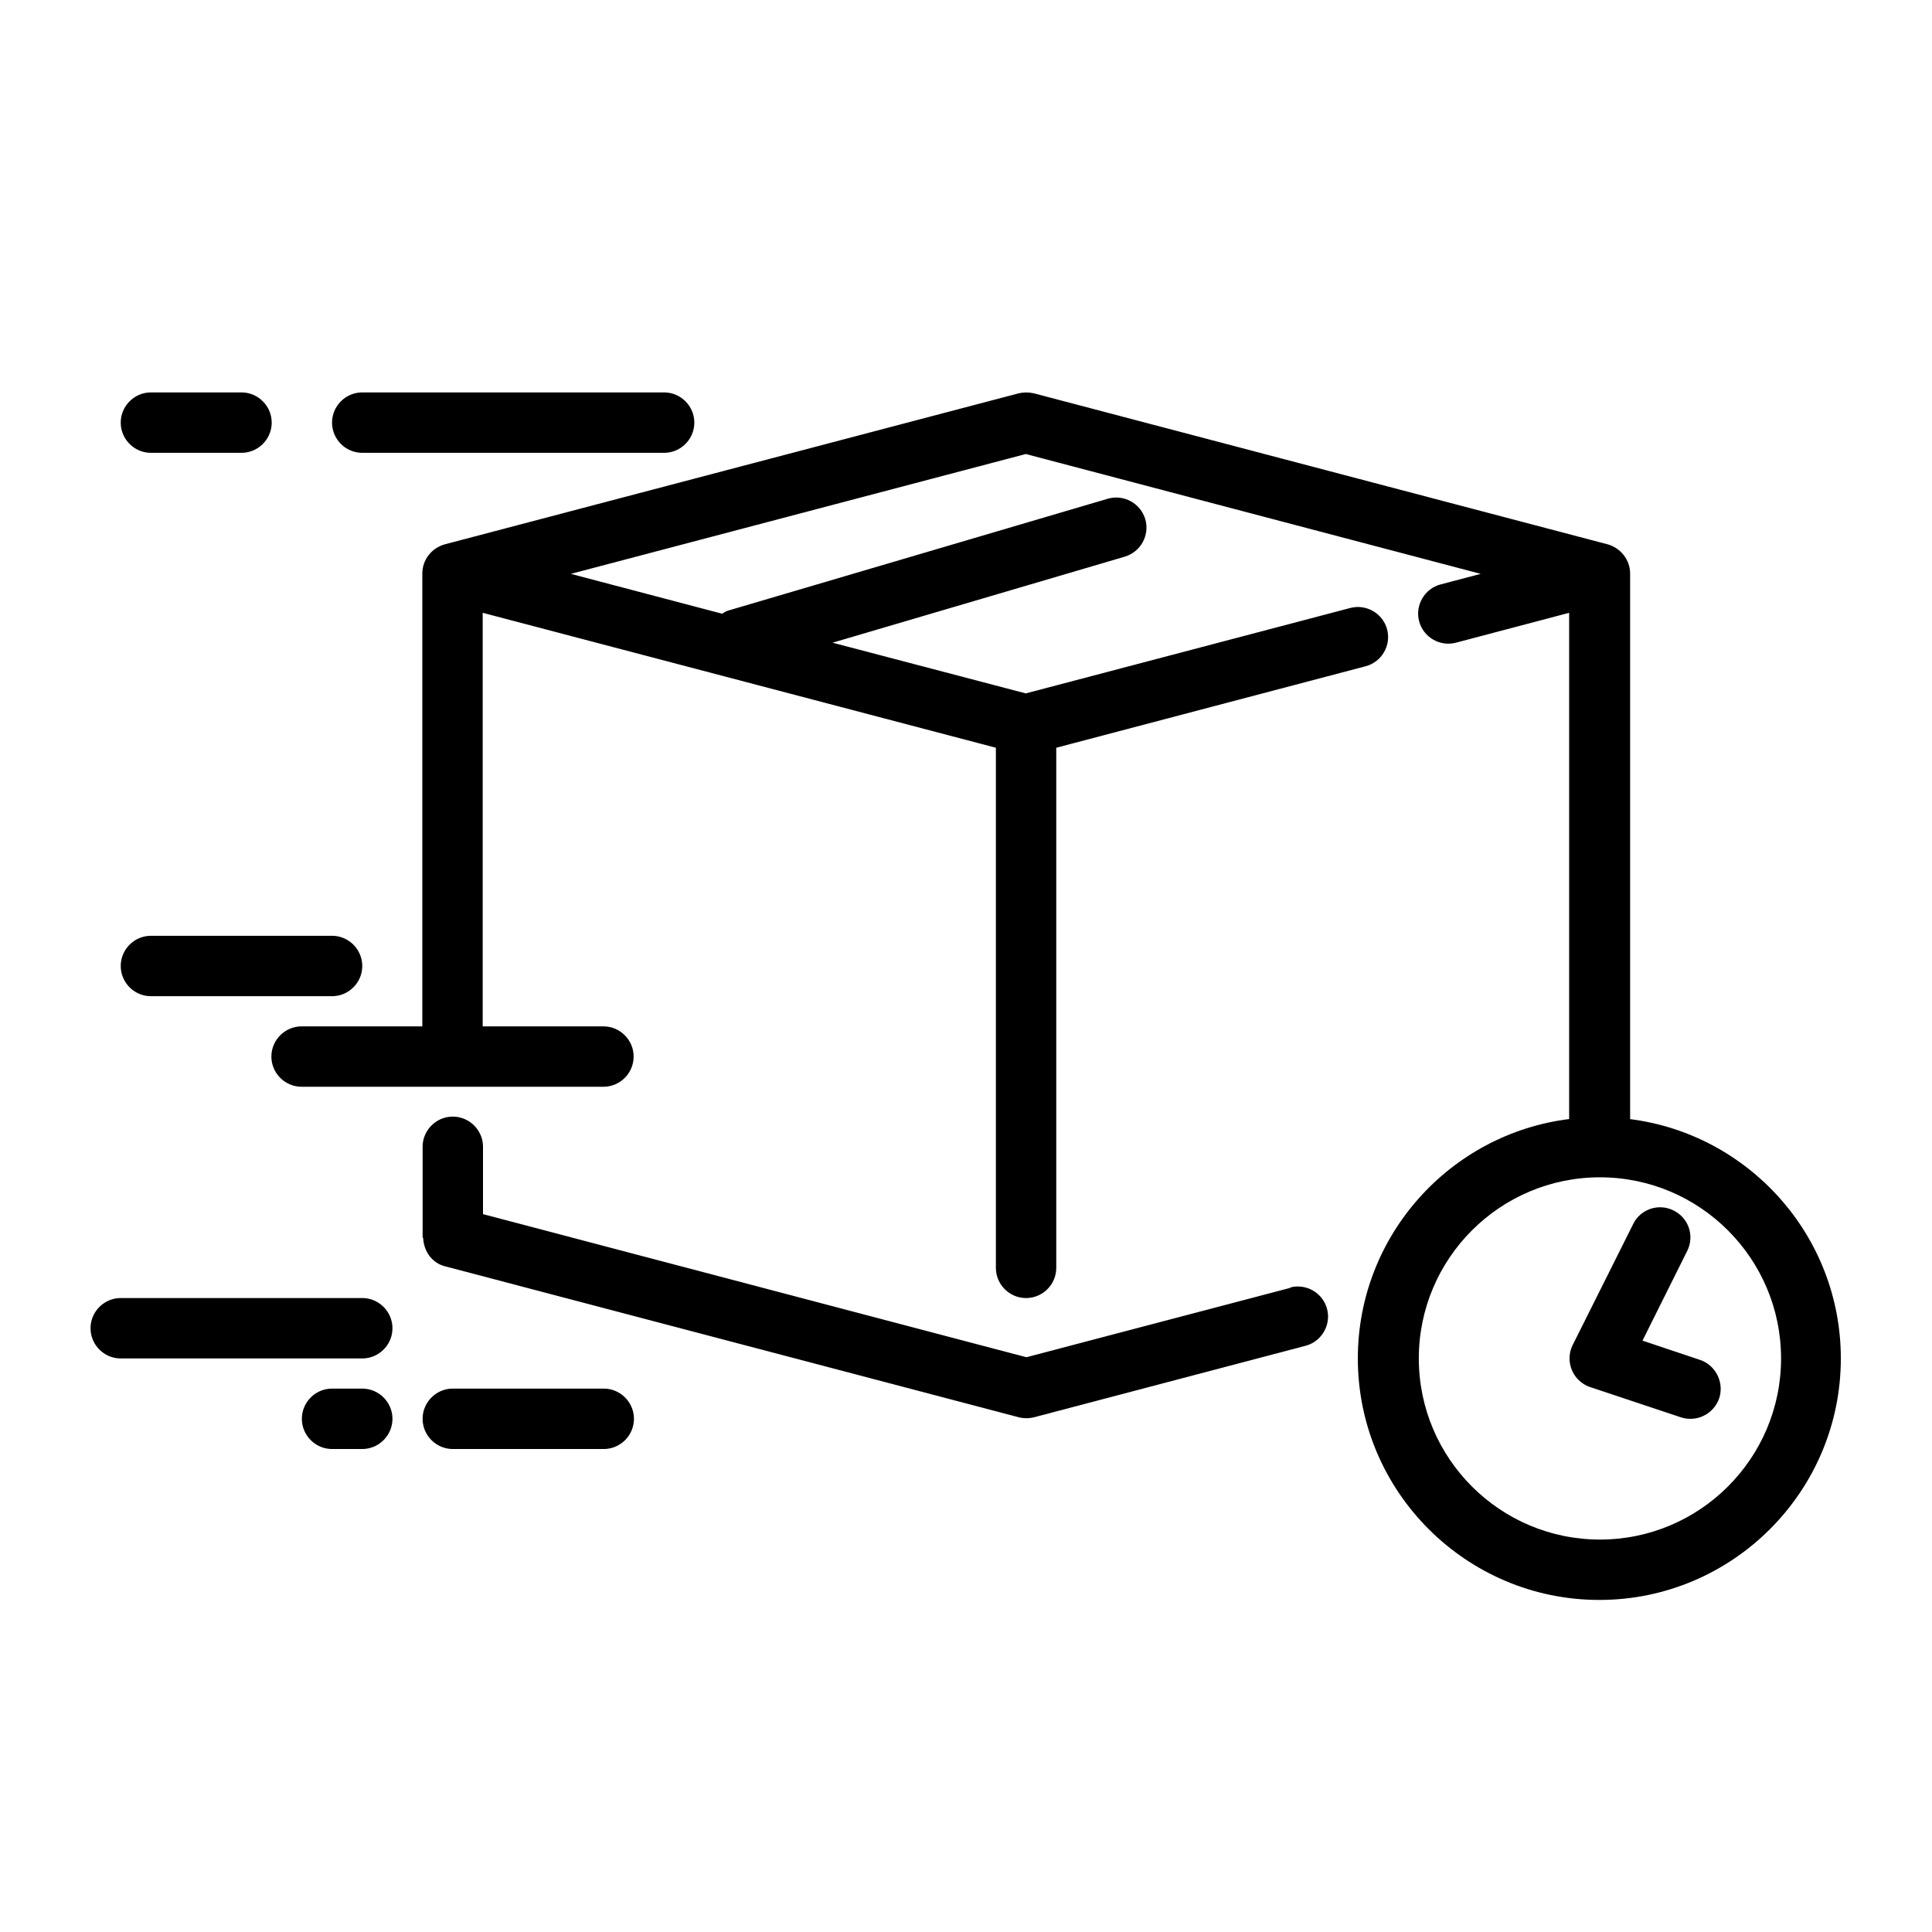
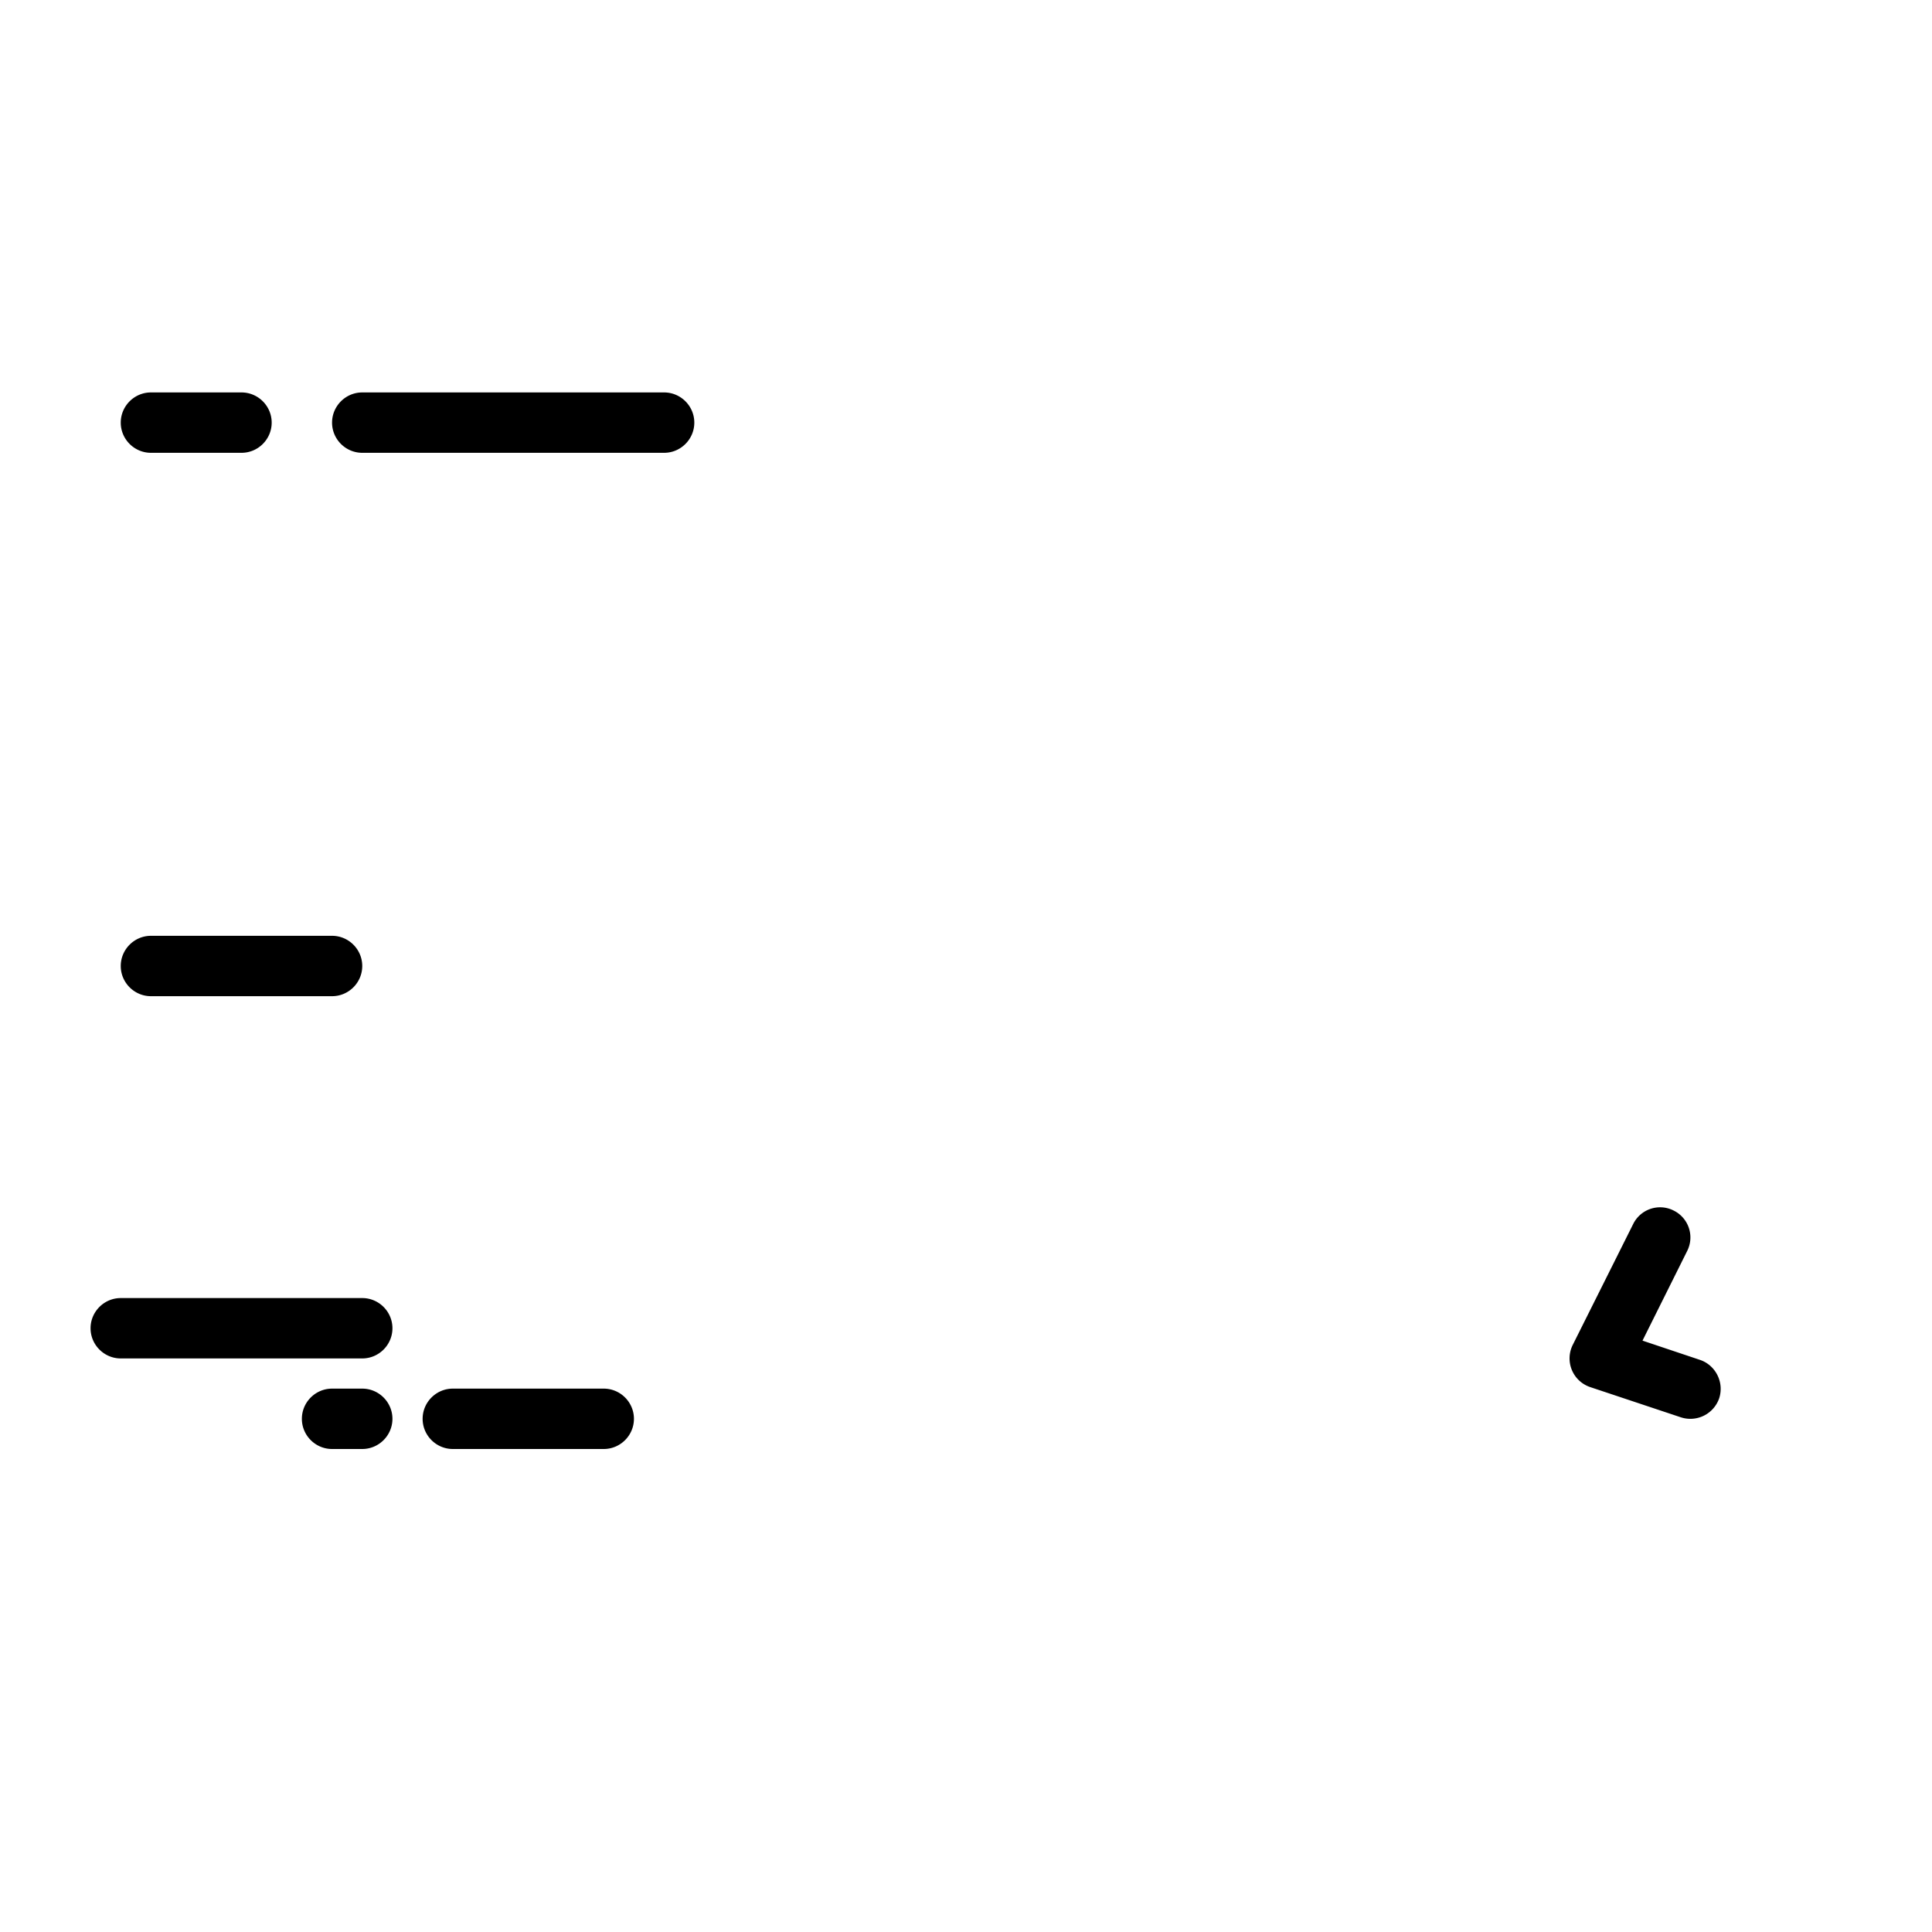
<svg xmlns="http://www.w3.org/2000/svg" version="1.1" width="512" height="512" viewBox="0 0 64 64">
  <g>
-     <path d="M42.75 42.66 34 44.96l-18-4.74v-2.23c0-.55-.45-1-1-1s-1 .45-1 1v3s.01.02.02.03c.02.43.29.82.73.93l19 5a1.068 1.068 0 0 0 .5 0l9-2.37c.53-.14.85-.69.71-1.22s-.69-.85-1.22-.71z" fill="#000000" opacity="1" data-original="#000000" class="" />
-     <path d="M54 37.07V19c0-.45-.31-.85-.75-.97l-19-5c-.17-.04-.34-.04-.51 0l-19 5c-.44.12-.75.51-.75.97v15h-4c-.55 0-1 .45-1 1s.45 1 1 1h10c.55 0 1-.45 1-1s-.45-1-1-1h-4V20.3l17 4.47V42c0 .55.45 1 1 1s1-.45 1-1V24.77l10.25-2.7c.53-.14.85-.69.71-1.22s-.69-.85-1.22-.71l-10.75 2.83-6.4-1.68 9.68-2.85c.53-.16.83-.71.68-1.24-.16-.53-.71-.83-1.24-.68l-12.59 3.71c-.07.02-.12.06-.19.1l-5.01-1.32 15.07-3.97 15.07 3.97-1.33.35c-.53.14-.85.69-.71 1.22s.69.85 1.22.71l3.75-.99v16.77c-3.94.49-7 3.86-7 7.93 0 4.41 3.59 8 8 8s8-3.59 8-8c0-4.07-3.06-7.44-7-7.93zM53 51c-3.31 0-6-2.69-6-6s2.69-6 6-6 6 2.69 6 6-2.69 6-6 6z" fill="#000000" opacity="1" data-original="#000000" class="" />
    <path d="m56.32 45.05-1.91-.64 1.48-2.97a.993.993 0 0 0-.45-1.34.993.993 0 0 0-1.34.45l-2 4a1.002 1.002 0 0 0 .58 1.4l3 1a1.01 1.01 0 0 0 1.27-.63c.17-.52-.11-1.09-.63-1.27zM12 15h10c.55 0 1-.45 1-1s-.45-1-1-1H12c-.55 0-1 .45-1 1s.45 1 1 1zM5 15h3c.55 0 1-.45 1-1s-.45-1-1-1H5c-.55 0-1 .45-1 1s.45 1 1 1zM20 46h-5c-.55 0-1 .45-1 1s.45 1 1 1h5c.55 0 1-.45 1-1s-.45-1-1-1zM5 33h6c.55 0 1-.45 1-1s-.45-1-1-1H5c-.55 0-1 .45-1 1s.45 1 1 1zM12 43H4c-.55 0-1 .45-1 1s.45 1 1 1h8c.55 0 1-.45 1-1s-.45-1-1-1zM12 46h-1c-.55 0-1 .45-1 1s.45 1 1 1h1c.55 0 1-.45 1-1s-.45-1-1-1z" fill="#000000" opacity="1" data-original="#000000" class="" />
  </g>
</svg>